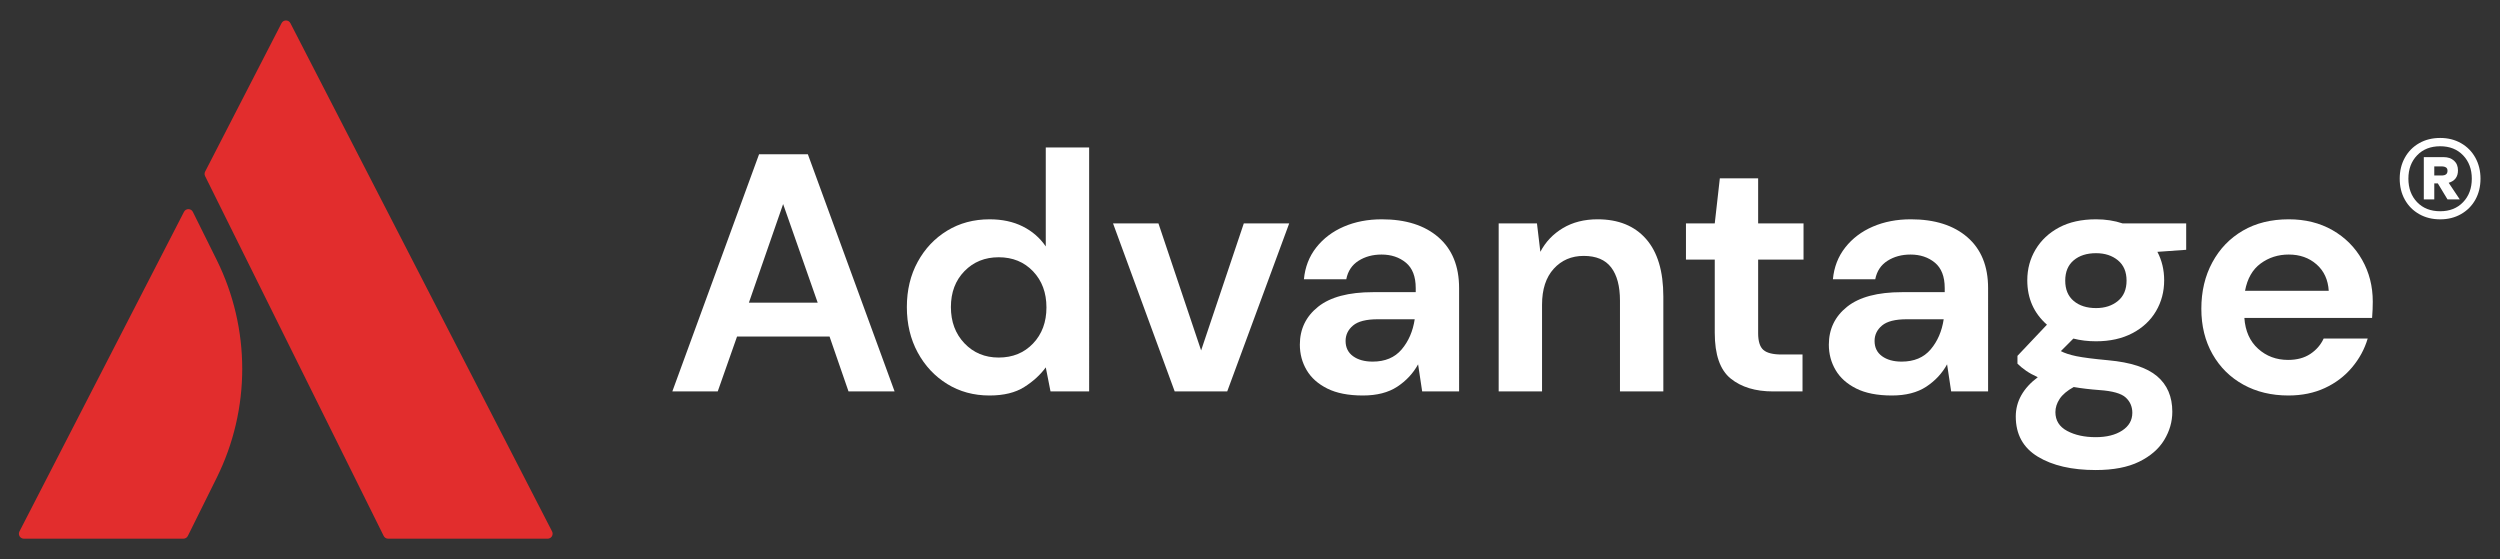
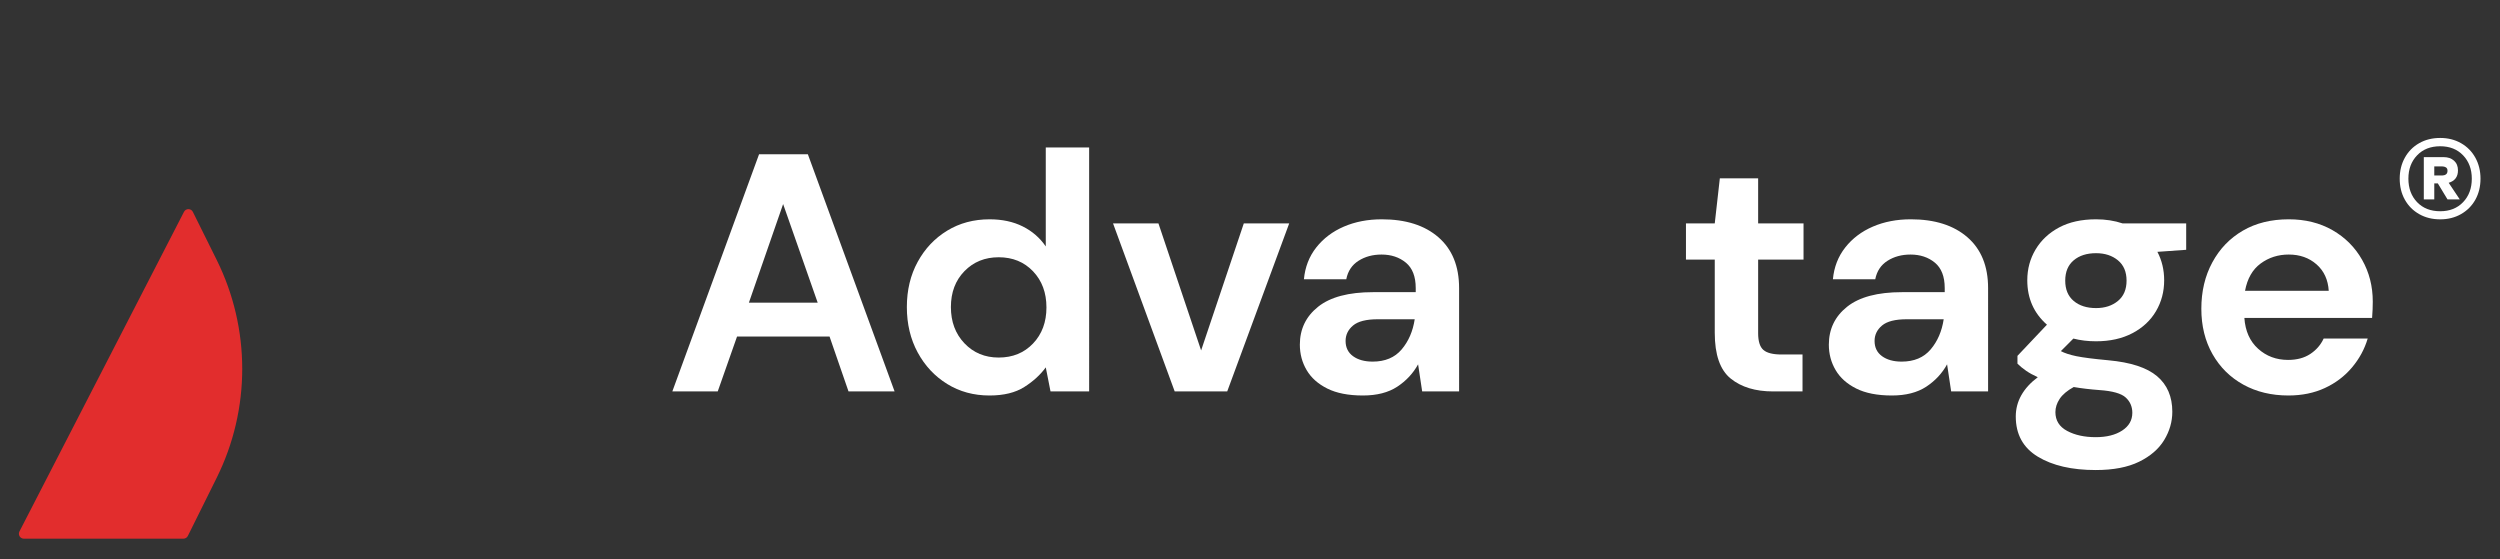
<svg xmlns="http://www.w3.org/2000/svg" xmlns:ns1="http://sodipodi.sourceforge.net/DTD/sodipodi-0.dtd" xmlns:ns2="http://www.inkscape.org/namespaces/inkscape" version="1.1" id="svg2" xml:space="preserve" width="1973.427" height="441.253" viewBox="0 0 1973.427 441.253" ns1:docname="advantage-nz-logo-white.svg" ns2:version="1.1.2 (b8e25be833, 2022-02-05)">
  <rect x="0" y="0" width="1973.427" height="441.253" fill="#333333" stroke="none" />
  <defs id="defs6" />
  <ns1:namedview pagecolor="#ffffff" bordercolor="#666666" borderopacity="1" objecttolerance="10" gridtolerance="10" guidetolerance="10" ns2:pageopacity="0" ns2:pageshadow="2" ns2:window-width="1920" ns2:window-height="1009" id="namedview4" ns2:pagecheckerboard="0" showgrid="false" ns2:zoom="0.56247337" ns2:cx="1085.3847" ns2:cy="220.45488" ns2:window-x="1912" ns2:window-y="-8" ns2:window-maximized="1" ns2:current-layer="g12" />
  <g id="g10" ns2:groupmode="layer" ns2:label="ink_ext_XXXXXX" transform="matrix(1.333,0,0,-1.333,0,441.253)">
    <g id="g12" transform="scale(0.1)">
      <path d="m 141.309,120.301 h 944.761 c 11.17,0 21.37,6.328 26.33,16.328 l 170.69,343.91 c 201.81,406.602 201.81,884.201 0,1290.801 l -141,284.1 c -10.72,21.59 -41.44,21.82 -52.48,0.38 L 115.172,163.16 c -10.078,-19.57 4.129,-42.859 26.137,-42.859" style="fill:#e22d2d;fill-opacity:1;fill-rule:nonzero;stroke:none" id="path14" />
-       <path d="m 3269.31,163.16 -1549.7,3009.97 c -10.94,21.25 -41.33,21.25 -52.28,0 L 1214.7,2293.97 c -4.28,-8.31 -4.35,-18.16 -0.2,-26.53 L 2272.08,136.629 c 4.96,-10 15.16,-16.328 26.33,-16.328 h 944.76 c 22.01,0 36.21,23.289 26.14,42.859" style="fill:#e22d2d;fill-opacity:1;fill-rule:nonzero;stroke:none" id="path16" />
      <path d="m 4434.82,1517.96 h 407.3 l -204.65,583.87 z M 3981.37,992.281 4495.01,2396.77 h 288.93 L 5297.58,992.281 H 5024.71 L 4912.35,1317.32 H 4364.6 L 4250.23,992.281 h -268.86" style="fill:#ffffff;fill-opacity:1;fill-rule:nonzero;stroke:none" id="path18" />
      <path d="m 5913.93,1192.92 c 82.92,0 150.79,27.75 203.64,83.27 52.83,55.49 79.26,126.72 79.26,213.68 0,86.93 -26.43,158.16 -79.26,213.68 -52.85,55.49 -120.72,83.27 -203.64,83.27 -81.61,0 -149.17,-27.43 -202.65,-82.26 -53.52,-54.87 -80.26,-125.76 -80.26,-212.68 0,-86.97 26.74,-158.51 80.26,-214.69 53.48,-56.18 121.04,-84.27 202.65,-84.27 z m -54.17,-224.721 c -93.65,0 -177.26,22.762 -250.8,68.221 -73.59,45.46 -131.77,107.66 -174.57,186.59 -42.82,78.91 -64.2,168.55 -64.2,268.87 0,100.31 21.38,189.6 64.2,267.85 42.8,78.25 100.98,139.76 174.57,184.59 73.54,44.8 157.15,67.22 250.8,67.22 74.89,0 140.45,-14.05 196.62,-42.14 56.18,-28.09 101.64,-67.56 136.44,-118.38 v 585.88 h 256.81 V 992.281 h -228.72 l -28.09,142.449 c -32.1,-44.14 -74.58,-82.95 -127.41,-116.36 -52.86,-33.421 -121.39,-50.171 -205.65,-50.171" style="fill:#ffffff;fill-opacity:1;fill-rule:nonzero;stroke:none" id="path20" />
      <path d="m 6956.25,992.281 -365.17,995.179 h 268.86 l 252.8,-752.41 252.81,752.41 h 268.86 L 7267.24,992.281 h -310.99" style="fill:#ffffff;fill-opacity:1;fill-rule:nonzero;stroke:none" id="path22" />
      <path d="m 8128.78,1168.84 c 73.54,0 130.73,24.08 171.55,72.23 40.78,48.15 66.53,107.66 77.25,178.57 h -218.7 c -68.22,0 -117.06,-12.38 -146.47,-37.11 -29.44,-24.77 -44.15,-55.18 -44.15,-91.29 0,-38.81 14.71,-68.91 44.15,-90.3 29.41,-21.4 68.22,-32.1 116.37,-32.1 z M 8070.6,968.199 c -85.62,0 -155.84,13.731 -210.68,41.131 -54.86,27.4 -95.64,63.86 -122.39,109.36 -26.78,45.45 -40.13,95.61 -40.13,150.48 0,92.29 36.12,167.18 108.35,224.71 72.23,57.49 180.58,86.27 325.04,86.27 h 252.8 v 24.08 c 0,68.22 -19.4,118.38 -58.18,150.48 -38.81,32.11 -86.96,48.16 -144.46,48.16 -52.17,0 -97.66,-12.38 -136.44,-37.12 -38.81,-24.76 -62.89,-61.19 -72.23,-109.35 h -250.81 c 6.68,72.23 31.11,135.09 73.24,188.61 42.14,53.48 96.63,94.61 163.52,123.39 66.88,28.75 141.77,43.14 224.73,43.14 141.77,0 253.46,-35.46 335.07,-106.34 81.57,-70.92 122.39,-171.24 122.39,-300.97 V 992.281 h -218.7 l -24.08,160.509 c -29.44,-53.52 -70.57,-97.65 -123.39,-132.42 -52.86,-34.768 -120.73,-52.171 -203.65,-52.171" style="fill:#ffffff;fill-opacity:1;fill-rule:nonzero;stroke:none" id="path24" />
-       <path d="m 8874.77,992.281 v 995.179 h 226.71 l 20.07,-168.54 c 30.75,58.84 75.24,105.65 133.43,140.45 58.18,34.77 126.71,52.17 205.65,52.17 123.05,0 218.71,-38.81 286.92,-116.37 68.21,-77.6 102.32,-191.3 102.32,-341.09 V 992.281 H 9593.06 V 1530 c 0,85.58 -17.41,151.14 -52.17,196.63 -34.81,45.46 -88.98,68.21 -162.52,68.21 -72.24,0 -131.42,-25.42 -177.57,-76.24 -46.14,-50.85 -69.22,-121.73 -69.22,-212.68 V 992.281 h -256.81" style="fill:#ffffff;fill-opacity:1;fill-rule:nonzero;stroke:none" id="path26" />
      <path d="m 10499.5,992.281 c -104.3,0 -187.9,25.389 -250.8,76.239 -62.9,50.82 -94.3,141.11 -94.3,270.87 v 433.38 h -170.52 v 214.69 h 170.52 l 30.1,266.85 h 226.8 v -266.85 h 268.8 v -214.69 h -268.8 v -435.39 c 0,-48.16 10.3,-81.25 31,-99.32 20.8,-18.05 56.5,-27.08 107.4,-27.08 h 124.4 V 992.281 h -174.6" style="fill:#ffffff;fill-opacity:1;fill-rule:nonzero;stroke:none" id="path28" />
      <path d="m 11261.3,1168.84 c 73.6,0 130.8,24.08 171.6,72.23 40.8,48.15 66.5,107.66 77.2,178.57 h -218.7 c -68.2,0 -117,-12.38 -146.4,-37.11 -29.5,-24.77 -44.2,-55.18 -44.2,-91.29 0,-38.81 14.7,-68.91 44.2,-90.3 29.4,-21.4 68.2,-32.1 116.3,-32.1 z m -58.1,-200.641 c -85.7,0 -155.9,13.731 -210.7,41.131 -54.9,27.4 -95.7,63.86 -122.4,109.36 -26.8,45.45 -40.1,95.61 -40.1,150.48 0,92.29 36.1,167.18 108.3,224.71 72.2,57.49 180.6,86.27 325,86.27 h 252.9 v 24.08 c 0,68.22 -19.5,118.38 -58.2,150.48 -38.8,32.11 -87,48.16 -144.5,48.16 -52.2,0 -97.7,-12.38 -136.4,-37.12 -38.8,-24.76 -62.9,-61.19 -72.3,-109.35 H 10854 c 6.7,72.23 31.1,135.09 73.3,188.61 42.1,53.48 96.6,94.61 163.5,123.39 66.9,28.75 141.8,43.14 224.7,43.14 141.8,0 253.5,-35.46 335.1,-106.34 81.6,-70.92 122.4,-171.24 122.4,-300.97 V 992.281 h -218.7 l -24.1,160.509 c -29.4,-53.52 -70.6,-97.65 -123.4,-132.42 -52.9,-34.768 -120.7,-52.171 -203.6,-52.171" style="fill:#ffffff;fill-opacity:1;fill-rule:nonzero;stroke:none" id="path30" />
      <path d="m 12412.4,1485.86 c 52.2,0 95.3,14.04 129.4,42.13 34.1,28.09 51.2,68.22 51.2,120.38 0,52.17 -17.1,92.3 -51.2,120.39 -34.1,28.09 -77.2,42.14 -129.4,42.14 -54.9,0 -99,-14.05 -132.4,-42.14 -33.5,-28.09 -50.2,-68.22 -50.2,-120.39 0,-52.16 16.7,-92.29 50.2,-120.38 33.4,-28.09 77.5,-42.13 132.4,-42.13 z m -240.8,-615.969 c 0,-49.469 23.1,-86.59 69.3,-111.36 46.1,-24.73 102.6,-37.109 169.5,-37.109 64.2,0 116.4,13.027 156.5,39.109 40.1,26.098 60.2,61.211 60.2,105.34 0,36.117 -13,66.219 -39.1,90.301 -26.1,24.07 -78,38.777 -155.5,44.138 -54.9,4 -105.7,10.03 -152.5,18.06 -38.8,-21.421 -66.6,-44.811 -83.3,-70.241 -16.7,-25.379 -25.1,-51.457 -25.1,-78.238 z m 240.8,419.329 c -48.1,0 -93,5.34 -134.4,16.06 l -74.2,-74.24 c 22.7,-12.04 53.4,-22.07 92.2,-30.1 38.8,-8.02 101.7,-16.04 188.6,-24.07 132.5,-12.04 228.8,-43.49 289,-94.31 60.2,-50.85 90.3,-121.029 90.3,-210.662 0,-58.847 -16.1,-114.687 -48.2,-167.539 -32.1,-52.82 -81.6,-95.609 -148.5,-128.418 -66.9,-32.75 -152.5,-49.152 -256.8,-49.152 -141.8,0 -256.2,26.43 -343.1,79.25 -87,52.859 -130.4,132.121 -130.4,237.762 0,89.629 43.4,167.189 130.4,232.749 -26.8,12.04 -49.8,24.74 -69.2,38.12 -19.4,13.35 -36.5,27.4 -51.2,42.13 v 46.16 l 174.6,184.58 c -77.6,68.22 -116.4,155.82 -116.4,262.84 0,66.87 16.4,127.73 49.2,182.59 32.7,54.83 79.2,98.31 139.4,130.41 60.2,32.1 133.1,48.16 218.7,48.16 56.2,0 108.4,-8.03 156.5,-24.08 h 377.2 v -156.5 l -170.5,-12.04 c 26.7,-50.85 40.1,-107.03 40.1,-168.54 0,-66.9 -16,-127.75 -48.2,-182.58 -32.1,-54.86 -78.5,-98.31 -139.4,-130.42 -60.9,-32.1 -132.8,-48.16 -215.7,-48.16" style="fill:#ffffff;fill-opacity:1;fill-rule:nonzero;stroke:none" id="path32" />
      <path d="m 13553.4,1802.87 c -62.9,0 -118.3,-17.74 -166.5,-53.17 -48.1,-35.46 -78.9,-89.28 -92.3,-161.51 h 495.6 c -4,65.52 -28.1,117.68 -72.2,156.49 -44.2,38.79 -99,58.19 -164.6,58.19 z m -2,-834.671 c -100.3,0 -189.3,21.422 -266.8,64.211 -77.6,42.79 -138.5,102.99 -182.6,180.57 -44.1,77.56 -66.2,167.2 -66.2,268.86 0,102.99 21.7,194.63 65.2,274.88 43.4,80.26 103.6,142.77 180.6,187.6 76.9,44.8 167.5,67.22 271.8,67.22 97.7,0 183.9,-21.41 258.9,-64.21 74.9,-42.82 133.4,-101.32 175.5,-175.56 42.2,-74.23 63.2,-156.84 63.2,-247.79 0,-14.74 -0.3,-30.1 -1,-46.15 -0.7,-16.05 -1.7,-32.79 -3,-50.16 h -756.4 c 5.3,-77.6 32.4,-138.45 81.3,-182.59 48.8,-44.14 108,-66.21 177.5,-66.21 52.2,0 96,11.7 131.4,35.12 35.5,23.39 61.9,53.83 79.3,91.29 h 260.8 c -18.7,-62.89 -49.8,-120.07 -93.3,-171.54 -43.4,-51.52 -97,-91.99 -160.5,-121.4 -63.5,-29.399 -135.4,-44.141 -215.7,-44.141" style="fill:#ffffff;fill-opacity:1;fill-rule:nonzero;stroke:none" id="path34" />
      <path d="m 14415.2,2271.02 h 46.7 c 8.6,0 16,2.14 22.3,6.43 6.2,4.28 9.3,11.5 9.3,21.64 0,9.36 -3.1,15.98 -9.3,19.89 -6.3,3.89 -13.7,5.84 -22.3,5.84 h -46.7 z m -62,-141.54 v 250.32 h 116.9 c 25.8,0 46.4,-7.01 62,-21.05 15.6,-14.04 23.4,-33.15 23.4,-57.31 0,-38.23 -18.3,-62.79 -55,-73.7 l 65.6,-98.26 h -72.6 l -57.3,94.75 h -21 v -94.75 z m 97.1,-70.18 c 56.1,0 101.3,17.93 135.6,53.81 34.3,35.86 51.5,82.26 51.5,139.2 0,56.14 -17.2,102.14 -51.5,138.02 -34.3,35.86 -79.5,53.81 -135.6,53.81 -57,0 -102.6,-17.95 -136.9,-53.81 -34.3,-35.88 -51.5,-81.88 -51.5,-138.02 0,-56.94 17.2,-103.34 51.5,-139.2 34.3,-35.88 79.9,-53.81 136.9,-53.81 z m 0,-47.96 c -46.8,0 -88.4,10.33 -124.6,30.99 -36.3,20.66 -64.6,49.14 -84.8,85.4 -20.3,36.26 -30.4,77.78 -30.4,124.58 0,46 10.1,87.33 30.4,123.99 20.2,36.64 48.5,65.3 84.8,85.97 36.2,20.66 77.8,31 124.6,31 46,0 87.1,-10.34 123.4,-31 36.2,-20.67 64.5,-49.33 84.8,-85.97 20.2,-36.66 30.4,-77.99 30.4,-123.99 0,-46.8 -10.2,-88.32 -30.4,-124.58 -20.3,-36.26 -48.6,-64.74 -84.8,-85.4 -36.3,-20.66 -77.4,-30.99 -123.4,-30.99" style="fill:#ffffff;fill-opacity:1;fill-rule:nonzero;stroke:none" id="path36" />
    </g>
  </g>
</svg>